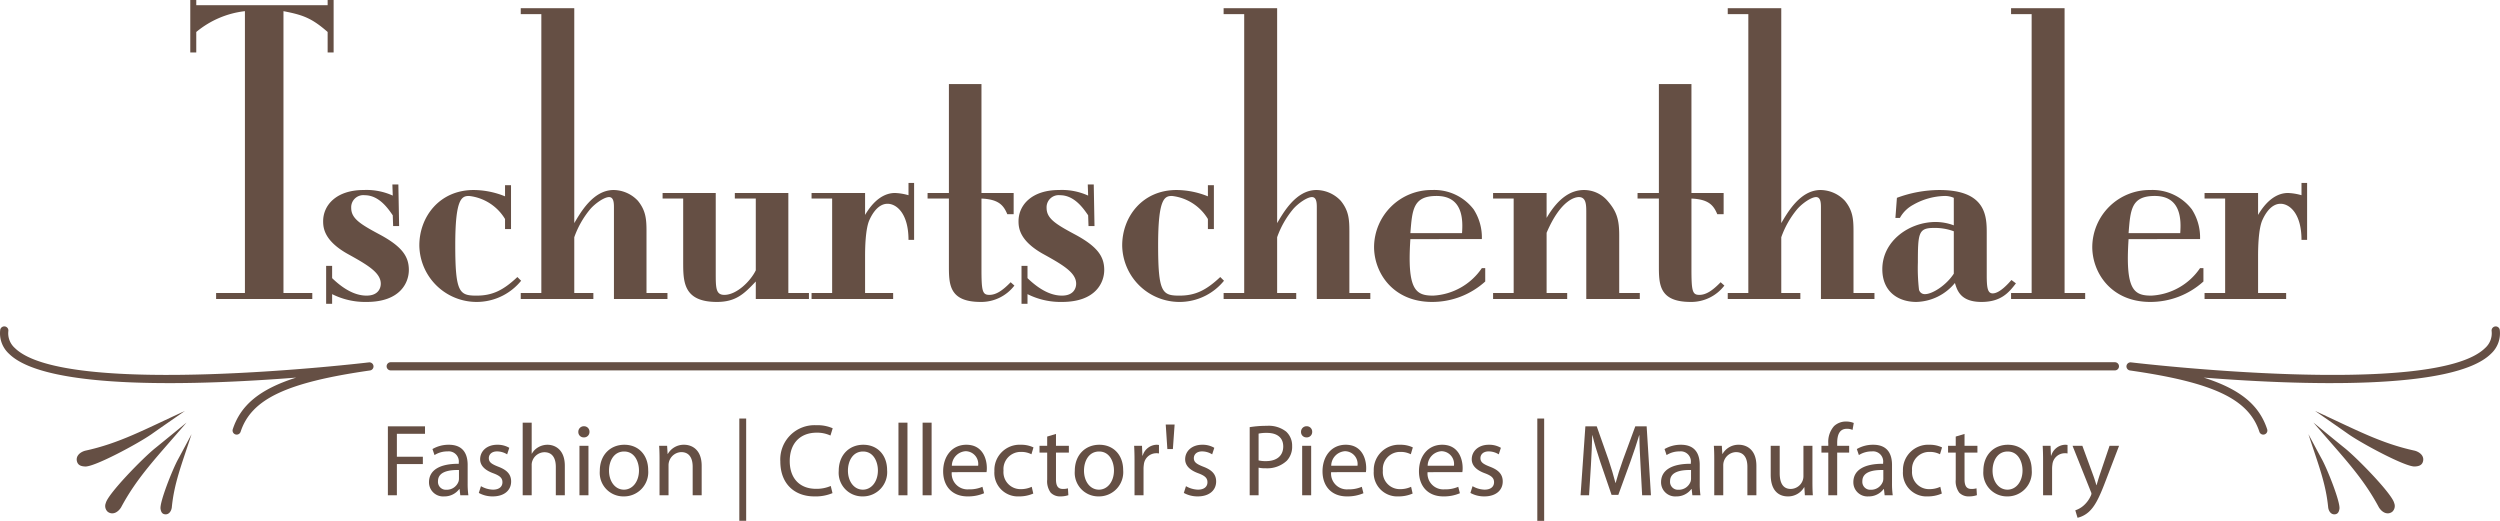
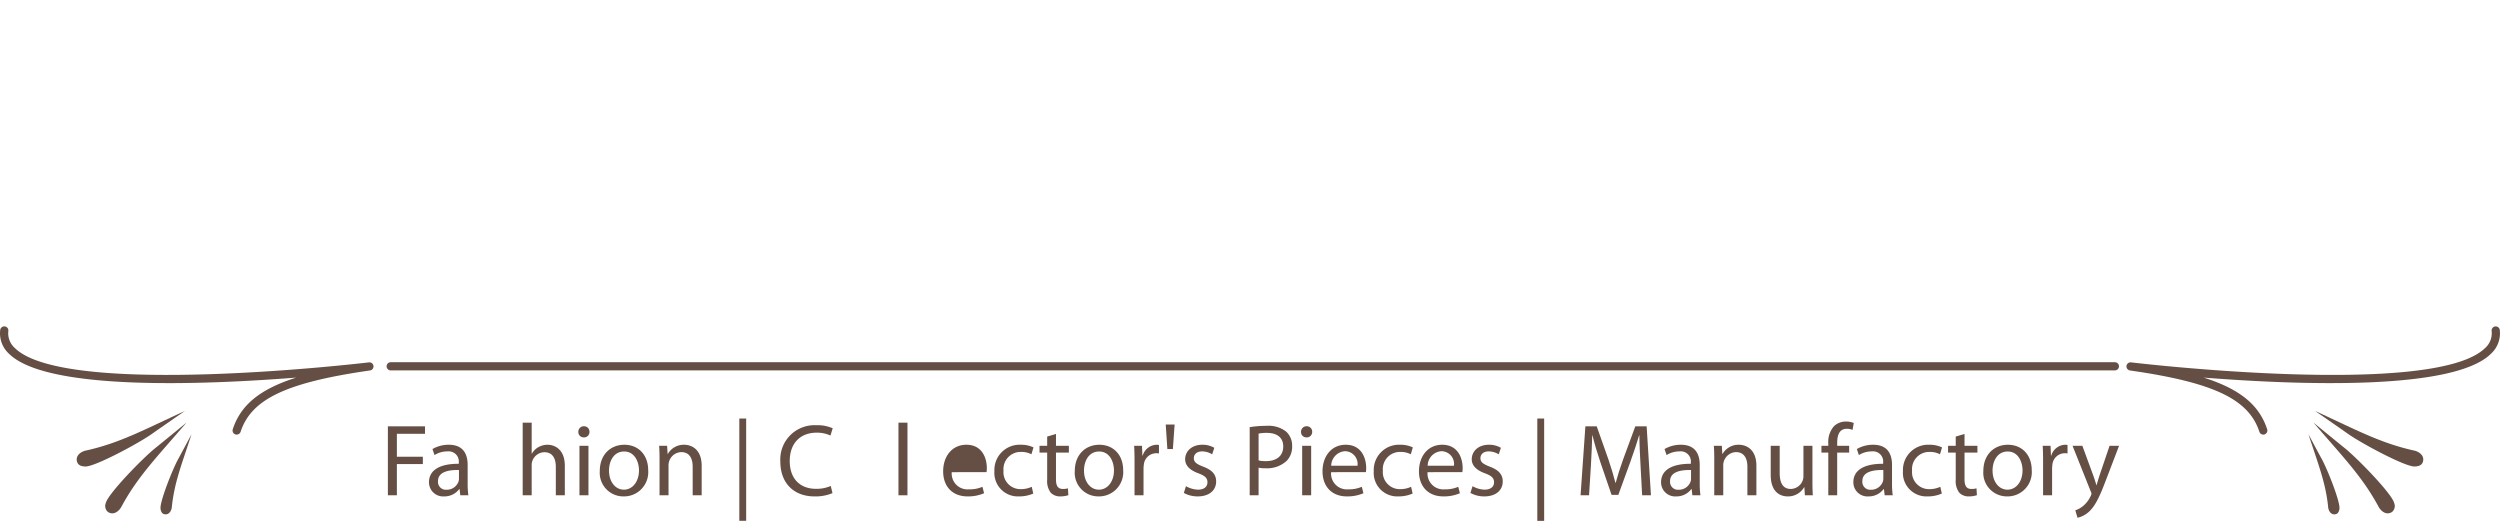
<svg xmlns="http://www.w3.org/2000/svg" id="Ebene_1" data-name="Ebene 1" width="480" height="100" viewBox="0 0 480 100">
  <defs>
    <style>.cls-1{fill:#654f44;}</style>
  </defs>
-   <path class="cls-1" d="M54.426,2.142c3.665.714,5.389,1.285,8.48,3.998V10.067h1.15V0h-1.15V1h-25.223V0h-1.15V10.067h1.15V6.14a17.761,17.761,0,0,1,9.342-3.998V56.259H41.492v1.143h18.468v-1.143H54.426Zm22.06,33.27H75.337l.072,2.142a12.156,12.156,0,0,0-5.605-1.07c-5.174,0-7.76,2.856-7.76,5.996,0,1.285.215,3.713,4.599,6.211,3.88,2.142,6.467,3.641,6.467,5.783,0,.786-.432,2.284-2.731,2.284-1.222,0-3.521-.357-6.611-3.356V51.047H62.618V58.33H63.768v-1.856a14.178,14.178,0,0,0,6.611,1.499c6.54,0,8.12-3.784,8.12-6.14,0-2.642-1.365-4.569-5.821-6.925-3.593-1.928-5.246-2.998-5.246-4.998A2.324,2.324,0,0,1,70.019,37.482c2.731,0,4.456,2.499,5.39,3.856l.072,2.07h1.15Zm21.63.143H96.967v2.142a16.167,16.167,0,0,0-6.036-1.214c-6.54,0-10.419,5.14-10.419,10.638a11.003,11.003,0,0,0,19.545,6.782l-.719-.714c-2.731,2.571-4.815,3.57-7.832,3.57-3.305,0-4.096-.571-4.096-9.71,0-8.924,1.222-9.424,2.659-9.424a9.242,9.242,0,0,1,6.898,4.426v1.928h1.15ZM110.26,1.57H99.984v1.143h3.953V56.259H99.984v1.143h13.941v-1.143h-3.665V45.551a17.6,17.6,0,0,1,3.09-5.427c.934-1.07,2.659-2.284,3.593-2.284.863,0,.934,1.07.934,1.928V57.402h10.276v-1.143h-4.024V44.407c0-2.356-.143-3.998-1.653-5.854a6.491,6.491,0,0,0-4.67-2.07c-3.953,0-6.396,4.426-7.546,6.354ZM151.363,37.054H141.087v1.071h4.024V51.904c-1.005,2.07-3.664,4.712-6.035,4.712-1.654,0-1.654-1.356-1.654-4.284V37.054H127.218v1.071H131.171V50.262c0,3.784,0,7.71,6.467,7.71,3.664,0,5.246-1.57,7.473-3.926V57.402H155.316v-1.143H151.363Zm14.732,0H155.819v1.071h3.952V56.259h-3.952v1.143H171.484v-1.143h-5.389V49.191c0-1.642.071-5.14.79-6.854.288-.642,1.437-3.212,3.522-3.212,1.724,0,4.024,1.856,4.024,6.925h1.077V35.126h-1.077v2.356a10.728,10.728,0,0,0-2.587-.428c-2.012,0-4.025,1.285-5.749,4.213Zm22.347,0V16.135h-6.252V37.054h-4.096v1.071h4.096V50.976c0,3.57,0,6.996,6.108,6.996a8.018,8.018,0,0,0,6.467-3.142l-.719-.642c-1.653,1.714-2.874,2.428-4.096,2.428-1.365,0-1.508-.786-1.508-5.212V38.125c3.305.142,4.239,1.285,4.958,2.998h1.222V37.054Zm21.558-1.642h-1.15l.072,2.142a12.156,12.156,0,0,0-5.605-1.07c-5.174,0-7.76,2.856-7.76,5.996,0,1.285.215,3.713,4.598,6.211,3.881,2.142,6.467,3.641,6.467,5.783,0,.786-.431,2.284-2.73,2.284-1.222,0-3.522-.357-6.612-3.356V51.047H196.131V58.33h1.15v-1.856a14.185,14.185,0,0,0,6.612,1.499c6.539,0,8.12-3.784,8.12-6.14,0-2.642-1.365-4.569-5.821-6.925-3.593-1.928-5.246-2.998-5.246-4.998a2.324,2.324,0,0,1,2.587-2.428c2.731,0,4.456,2.499,5.39,3.856l.071,2.07h1.15Zm23.067.143h-1.15v2.142a16.167,16.167,0,0,0-6.036-1.214c-6.54,0-10.42,5.14-10.42,10.638A11.003,11.003,0,0,0,235.007,53.903l-.719-.714c-2.731,2.571-4.815,3.57-7.833,3.57-3.305,0-4.095-.571-4.095-9.71,0-8.924,1.221-9.424,2.658-9.424a9.242,9.242,0,0,1,6.899,4.426v1.928h1.15ZM245.21,1.57H234.934v1.143h3.952V56.259h-3.952v1.143h13.941v-1.143H245.21V45.551a17.6,17.6,0,0,1,3.09-5.427c.934-1.07,2.659-2.284,3.593-2.284.862,0,.934,1.07.934,1.928V57.402H263.103v-1.143h-4.024V44.407c0-2.356-.143-3.998-1.653-5.854a6.492,6.492,0,0,0-4.671-2.07c-3.952,0-6.395,4.426-7.545,6.354Zm39.307,44.337a9.919,9.919,0,0,0-1.581-5.712,9.511,9.511,0,0,0-7.977-3.712,11.02,11.02,0,0,0-11.138,10.923c0,4.926,3.593,10.566,11.138,10.566a15.164,15.164,0,0,0,10.205-3.926v-2.57h-.646a12.065,12.065,0,0,1-9.342,5.283c-3.377,0-5.03-1.07-4.384-10.852ZM270.792,44.765c.359-4.498.503-7.14,5.03-7.14,4.958,0,5.102,4.355,4.886,7.14Zm26.156-7.711H286.672v1.071h3.952V56.259h-3.952v1.143h14.228v-1.143H296.948V44.693c2.802-6.568,5.677-6.854,6.18-6.854,1.437,0,1.437,1.5,1.437,3.07V57.402h10.276v-1.143h-3.952V45.193c0-3.142-.503-4.712-2.443-6.854a5.955,5.955,0,0,0-4.312-1.856c-2.443,0-4.887,1.428-7.186,5.354Zm27.81,0V16.135h-6.252V37.054h-4.096v1.071h4.096V50.976c0,3.57,0,6.996,6.108,6.996a8.018,8.018,0,0,0,6.467-3.142l-.719-.642c-1.653,1.714-2.874,2.428-4.096,2.428-1.365,0-1.508-.786-1.508-5.212V38.125c3.305.142,4.239,1.285,4.958,2.998h1.222V37.054ZM342.003,1.57H331.727v1.143h3.952V56.259H331.727v1.143h13.94v-1.143h-3.664V45.551a17.6,17.6,0,0,1,3.09-5.427c.934-1.07,2.659-2.284,3.593-2.284.862,0,.934,1.07.934,1.928V57.402H359.896v-1.143h-4.024V44.407c0-2.356-.144-3.998-1.653-5.854a6.492,6.492,0,0,0-4.671-2.07c-3.952,0-6.395,4.426-7.545,6.354Zm33.127,41.695a9.942,9.942,0,0,0-3.521-.642c-4.958,0-10.204,3.57-10.204,9.067,0,4.284,3.018,6.282,6.539,6.282a9.9,9.9,0,0,0,7.401-3.641c.432,1.428,1.078,3.641,5.102,3.641,3.736,0,5.246-1.784,6.611-3.57l-.862-.642c-.503.572-2.228,2.57-3.593,2.57-1.006,0-1.15-1.142-1.15-3.57V44.837c0-3.142,0-8.353-9.054-8.353a23.609,23.609,0,0,0-8.192,1.499l-.288,3.856h.862a6.324,6.324,0,0,1,2.516-2.498,12.774,12.774,0,0,1,6.036-1.714,4.215,4.215,0,0,1,1.796.357Zm0,9.281c-1.437,2.214-4.096,3.927-5.533,3.927a1.125,1.125,0,0,1-1.15-.857,35.684,35.684,0,0,1-.215-5.212c0-5.712.144-6.64,3.09-6.64a10.375,10.375,0,0,1,3.808.642Zm21.27-50.976H386.124v1.143h3.952V56.259h-3.952v1.143H400.353v-1.143h-3.953Zm26.012,44.337a9.924,9.924,0,0,0-1.581-5.712,9.512,9.512,0,0,0-7.977-3.712,11.02,11.02,0,0,0-11.138,10.923c0,4.926,3.593,10.566,11.138,10.566a15.161,15.161,0,0,0,10.204-3.926v-2.57h-.646a12.064,12.064,0,0,1-9.342,5.283c-3.377,0-5.03-1.07-4.384-10.852Zm-13.726-1.142c.36-4.498.503-7.14,5.03-7.14,4.959,0,5.102,4.355,4.887,7.14Zm24.864-7.711H423.275v1.071h3.952V56.259H423.275v1.143h15.665v-1.143h-5.389V49.191c0-1.642.071-5.14.79-6.854.288-.642,1.437-3.212,3.522-3.212,1.725,0,4.024,1.856,4.024,6.925h1.078V35.126h-1.078v2.356a10.721,10.721,0,0,0-2.587-.428c-2.012,0-4.024,1.285-5.749,4.213Z" />
  <path class="cls-1" d="M406.062,71.115H75.015a.784.784,0,1,1,0-1.568H406.062a.784.784,0,1,1,0,1.568m28.49,12.332a.788.788,0,0,1-.75-.542c-2.057-6.28-8.787-9.471-24.835-11.774a.795.795,0,0,1-.303-.107l-.004-.002-.001-.001-.005-.002-.004-.003-.005-.003-.004-.003-.005-.003-.004-.003-.004-.004-.004-.002-.001-.001-.004-.003-.004-.003-.004-.003a.9.9,0,0,1-.084-.069h-.001l-.003-.004h-.001l-.003-.004-.003-.003-.004-.004-.004-.004-.004-.003-.003-.004-.004-.004-.003-.003-.004-.004-.003-.004-.003-.003h-.001l-.003-.004a.784.784,0,0,1-.181-.344l-.001-.004v-.001l-.001-.004-.001-.004-.001-.004-.001-.004-.001-.004-.001-.004a.747.747,0,0,1-.011-.225v-.004l.001-.004V70.268l.001-.007a.79.79,0,0,1,.102-.301l.001-.001.002-.004h.001a.766.766,0,0,1,.194-.219l.004-.003a.78.78,0,0,1,.278-.136l.005-.001.005-.001.004-.002.005-.001.005-.001h.001l.004-.001a.757.757,0,0,1,.259-.015h.005l.004.001h.004c.582.071,58.187,6.897,67.982-2.761a3.788,3.788,0,0,0,1.242-3.279.789.789,0,0,1,1.568-.176,5.328,5.328,0,0,1-1.699,4.568c-7.225,7.123-37.036,5.996-55.142,4.571,7.083,2.252,10.677,5.329,12.18,9.92a.783.783,0,0,1-.507.988.798.798,0,0,1-.243.039m-389.105,0a.804.804,0,0,1-.244-.039.784.784,0,0,1-.506-.988c1.504-4.591,5.097-7.668,12.18-9.92C38.771,73.925,8.961,75.052,1.737,67.929A5.325,5.325,0,0,1,.038,63.361a.796.796,0,0,1,.873-.691.785.785,0,0,1,.694.868,3.789,3.789,0,0,0,1.242,3.278C12.643,76.474,70.247,69.648,70.828,69.577h.004l.007-.001h.002a.723.723,0,0,1,.253.014l.005.001.004.001.004.001.004.001.004.001.005.001.004.001a.79.79,0,0,1,.281.137.767.767,0,0,1,.199.224l.002.003.001.002a.776.776,0,0,1,.101.298l.001.017v.001l.001.004.001.004v.009l.001.004v.005a.723.723,0,0,1-.001.108v.013l-.001.002v.004l-.001.004-.001.004v.01l-.001.004-.001.004v.001a.778.778,0,0,1-.133.341l-.003.004-.004.004-.003.004-.004.004-.003.004v.001a.806.806,0,0,1-.27.228h-.001l-.005.003-.004.002-.005.003-.005.002h-.001a.763.763,0,0,1-.235.071c-16.046,2.301-22.777,5.492-24.834,11.774a.789.789,0,0,1-.75.541" />
  <path class="cls-1" d="M34.163,88.233c-1.095,2.021-3.552,8.231-3.338,9.484.073.423.217.891.722,1.008.776.178,1.301-.447,1.434-1.255.454-4.721,1.879-8.211,3.799-14.113,0,0-1.887,3.543-2.618,4.877m-4.383-2.174c-2.515,2.039-9.065,8.782-9.466,10.527a1.488,1.488,0,0,0,.393,1.694c.909.647,1.93.115,2.539-.864,3.146-5.885,6.886-9.652,12.574-16.286,0,0-4.368,3.586-6.04,4.93m5.74-7.166c-7.965,3.658-12.622,6.221-19.175,7.645-1.114.319-1.903,1.153-1.519,2.199.247.68.93.803,1.534.832,1.801.084,10.1-4.366,12.755-6.221,1.749-1.24,6.405-4.455,6.405-4.455" />
  <path class="cls-1" d="M443.215,83.357c1.92,5.902,3.346,9.392,3.801,14.113.131.808.655,1.433,1.434,1.255.503-.116.647-.585.72-1.008.217-1.253-2.243-7.463-3.337-9.484-.732-1.334-2.619-4.877-2.619-4.877m7.004,2.703c-1.673-1.344-6.042-4.93-6.042-4.93,5.689,6.633,9.427,10.401,12.574,16.286.61.979,1.629,1.511,2.541.864a1.489,1.489,0,0,0,.392-1.694c-.4-1.745-6.952-8.488-9.465-10.527m13.432.478c-6.552-1.423-11.21-3.986-19.172-7.645,0,0,4.652,3.215,6.404,4.455,2.656,1.855,10.955,6.306,12.753,6.221.605-.03,1.288-.152,1.536-.832.382-1.046-.407-1.88-1.521-2.199" />
  <path class="cls-1" d="M74.473,81.858h7.129V83.291H76.201v4.399h4.988V89.104H76.201v5.99H74.473Z" />
  <path class="cls-1" d="M89.79,92.816a15.879,15.879,0,0,0,.138,2.278H88.376L88.239,93.896h-.06a3.539,3.539,0,0,1-2.906,1.414,2.708,2.708,0,0,1-2.906-2.729c0-2.298,2.042-3.555,5.715-3.535v-.197A1.947,1.947,0,0,0,85.922,86.669a4.579,4.579,0,0,0-2.494.707l-.393-1.159a6.153,6.153,0,0,1,3.142-.825c2.906,0,3.613,1.983,3.613,3.869Zm-1.669-2.573c-1.886-.039-4.026.294-4.026,2.141a1.515,1.515,0,0,0,1.61,1.649A2.399,2.399,0,0,0,88.042,92.442a1.928,1.928,0,0,0,.079-.55Z" />
-   <path class="cls-1" d="M92.344,93.346a4.884,4.884,0,0,0,2.297.667c1.237,0,1.827-.609,1.827-1.414,0-.825-.491-1.257-1.748-1.728-1.729-.628-2.533-1.551-2.533-2.69,0-1.532,1.257-2.789,3.279-2.789a4.416,4.416,0,0,1,2.317.589l-.412,1.257a3.685,3.685,0,0,0-1.944-.569c-1.021,0-1.571.589-1.571,1.296,0,.785.55,1.139,1.787,1.63,1.63.609,2.494,1.434,2.494,2.847,0,1.689-1.315,2.867-3.535,2.867a5.421,5.421,0,0,1-2.671-.667Z" />
  <path class="cls-1" d="M100.355,81.151H102.084v5.95h.039a3.251,3.251,0,0,1,1.237-1.237,3.544,3.544,0,0,1,1.768-.471c1.276,0,3.318.786,3.318,4.045v5.656h-1.729V89.634c0-1.532-.569-2.808-2.199-2.808a2.512,2.512,0,0,0-2.317,1.708,2.221,2.221,0,0,0-.117.825v5.734h-1.729Z" />
  <path class="cls-1" d="M113.18,82.918a1.032,1.032,0,0,1-1.1,1.061,1.016,1.016,0,0,1-1.041-1.061,1.053,1.053,0,0,1,1.08-1.08A1.038,1.038,0,0,1,113.18,82.918Zm-1.925,12.176V85.589h1.729v9.505Z" />
  <path class="cls-1" d="M124.451,90.263a4.655,4.655,0,0,1-4.732,5.047,4.53,4.53,0,0,1-4.557-4.89c0-3.162,2.102-5.027,4.713-5.027C122.605,85.393,124.451,87.376,124.451,90.263Zm-7.521.098c0,2.082,1.179,3.653,2.867,3.653,1.649,0,2.887-1.551,2.887-3.692,0-1.61-.805-3.633-2.848-3.633C117.813,86.688,116.93,88.574,116.93,90.361Z" />
  <path class="cls-1" d="M126.631,88.162c0-1.001-.02-1.787-.078-2.573H128.084l.099,1.571h.039a3.519,3.519,0,0,1,3.142-1.768c1.316,0,3.358.786,3.358,4.045v5.656h-1.729v-5.479c0-1.532-.569-2.808-2.199-2.808a2.531,2.531,0,0,0-2.435,2.572v5.715h-1.729Z" />
  <path class="cls-1" d="M143.265,80.365v19.638h-1.316V80.365Z" />
  <path class="cls-1" d="M159.839,94.681a8.409,8.409,0,0,1-3.496.628c-3.731,0-6.52-2.356-6.52-6.716a6.576,6.576,0,0,1,6.912-6.952,7.166,7.166,0,0,1,3.143.589l-.432,1.394a6.069,6.069,0,0,0-2.651-.55c-3.104,0-5.165,1.983-5.165,5.459,0,3.26,1.865,5.322,5.066,5.322a6.868,6.868,0,0,0,2.809-.55Z" />
-   <path class="cls-1" d="M170.325,90.263a4.655,4.655,0,0,1-4.732,5.047,4.53,4.53,0,0,1-4.557-4.89c0-3.162,2.102-5.027,4.713-5.027C168.479,85.393,170.325,87.376,170.325,90.263Zm-7.521.098c0,2.082,1.179,3.653,2.867,3.653,1.649,0,2.887-1.551,2.887-3.692,0-1.61-.805-3.633-2.848-3.633C163.688,86.688,162.804,88.574,162.804,90.361Z" />
  <path class="cls-1" d="M172.505,81.151h1.729V95.094h-1.729Z" />
-   <path class="cls-1" d="M177.14,81.151h1.729V95.094h-1.729Z" />
-   <path class="cls-1" d="M182.736,90.656a3.036,3.036,0,0,0,3.26,3.299,6.183,6.183,0,0,0,2.632-.491l.314,1.237a7.742,7.742,0,0,1-3.182.608c-2.926,0-4.674-1.944-4.674-4.811s1.689-5.106,4.458-5.106c3.122,0,3.928,2.71,3.928,4.458a4.237,4.237,0,0,1-.059.805Zm5.067-1.237a2.454,2.454,0,0,0-2.396-2.789,2.831,2.831,0,0,0-2.651,2.789Z" />
+   <path class="cls-1" d="M182.736,90.656a3.036,3.036,0,0,0,3.26,3.299,6.183,6.183,0,0,0,2.632-.491l.314,1.237a7.742,7.742,0,0,1-3.182.608c-2.926,0-4.674-1.944-4.674-4.811s1.689-5.106,4.458-5.106c3.122,0,3.928,2.71,3.928,4.458a4.237,4.237,0,0,1-.059.805Zm5.067-1.237Z" />
  <path class="cls-1" d="M198.388,94.76a6.678,6.678,0,0,1-2.729.55,4.516,4.516,0,0,1-4.733-4.851,4.845,4.845,0,0,1,5.106-5.066,5.442,5.442,0,0,1,2.396.511l-.393,1.315a4.237,4.237,0,0,0-2.003-.452,3.299,3.299,0,0,0-3.358,3.594,3.259,3.259,0,0,0,3.299,3.555,4.95,4.95,0,0,0,2.121-.452Z" />
  <path class="cls-1" d="M202.748,83.311v2.278h2.474v1.316h-2.474v5.125c0,1.178.333,1.846,1.296,1.846a3.223,3.223,0,0,0,1.001-.118l.079,1.316a4.72,4.72,0,0,1-1.532.235,2.464,2.464,0,0,1-1.865-.727,3.71,3.71,0,0,1-.668-2.494V86.905h-1.473V85.589h1.473V83.821Z" />
  <path class="cls-1" d="M215.649,90.263a4.655,4.655,0,0,1-4.732,5.047,4.53,4.53,0,0,1-4.557-4.89c0-3.162,2.102-5.027,4.713-5.027C213.804,85.393,215.649,87.376,215.649,90.263Zm-7.521.098c0,2.082,1.179,3.653,2.867,3.653,1.649,0,2.887-1.551,2.887-3.692,0-1.61-.805-3.633-2.848-3.633C209.012,86.688,208.128,88.574,208.128,90.361Z" />
  <path class="cls-1" d="M217.829,88.554c0-1.119-.02-2.082-.078-2.965h1.512l.078,1.885h.06a2.874,2.874,0,0,1,2.65-2.082,3.544,3.544,0,0,1,.472.039V87.062a2.671,2.671,0,0,0-.589-.04,2.405,2.405,0,0,0-2.317,2.2,5.191,5.191,0,0,0-.059.805v5.066H217.829Z" />
  <path class="cls-1" d="M225.527,81.504l-.334,4.713h-1.061l-.313-4.713Z" />
  <path class="cls-1" d="M227.707,93.346a4.884,4.884,0,0,0,2.297.667c1.237,0,1.827-.609,1.827-1.414,0-.825-.491-1.257-1.748-1.728-1.729-.628-2.533-1.551-2.533-2.69,0-1.532,1.257-2.789,3.279-2.789a4.416,4.416,0,0,1,2.317.589l-.412,1.257A3.685,3.685,0,0,0,230.79,86.669c-1.021,0-1.571.589-1.571,1.296,0,.785.55,1.139,1.787,1.63,1.63.609,2.494,1.434,2.494,2.847,0,1.689-1.315,2.867-3.535,2.867a5.421,5.421,0,0,1-2.671-.667Z" />
  <path class="cls-1" d="M239.94,82.015a19.839,19.839,0,0,1,3.28-.255,5.435,5.435,0,0,1,3.711,1.1,3.625,3.625,0,0,1,1.159,2.769,3.895,3.895,0,0,1-1.021,2.828,5.514,5.514,0,0,1-4.046,1.453,5.881,5.881,0,0,1-1.374-.118v5.302h-1.709Zm1.709,6.382a5.732,5.732,0,0,0,1.414.138c2.062,0,3.318-1.021,3.318-2.808,0-1.768-1.257-2.612-3.122-2.612a7.168,7.168,0,0,0-1.61.137Z" />
  <path class="cls-1" d="M251.94,82.918a1.032,1.032,0,0,1-1.1,1.061,1.016,1.016,0,0,1-1.041-1.061,1.053,1.053,0,0,1,1.08-1.08A1.038,1.038,0,0,1,251.94,82.918Zm-1.925,12.176V85.589h1.729v9.505Z" />
  <path class="cls-1" d="M255.573,90.656a3.036,3.036,0,0,0,3.261,3.299,6.181,6.181,0,0,0,2.631-.491l.314,1.237a7.742,7.742,0,0,1-3.182.608c-2.926,0-4.674-1.944-4.674-4.811s1.689-5.106,4.458-5.106c3.122,0,3.928,2.71,3.928,4.458a4.238,4.238,0,0,1-.059.805Zm5.067-1.237a2.454,2.454,0,0,0-2.396-2.789,2.831,2.831,0,0,0-2.651,2.789Z" />
  <path class="cls-1" d="M271.225,94.76a6.678,6.678,0,0,1-2.729.55,4.516,4.516,0,0,1-4.733-4.851,4.845,4.845,0,0,1,5.106-5.066,5.442,5.442,0,0,1,2.396.511l-.393,1.315a4.237,4.237,0,0,0-2.003-.452,3.299,3.299,0,0,0-3.358,3.594,3.259,3.259,0,0,0,3.299,3.555,4.95,4.95,0,0,0,2.121-.452Z" />
  <path class="cls-1" d="M274.092,90.656a3.036,3.036,0,0,0,3.26,3.299,6.183,6.183,0,0,0,2.632-.491l.314,1.237a7.742,7.742,0,0,1-3.182.608c-2.926,0-4.674-1.944-4.674-4.811s1.689-5.106,4.458-5.106c3.122,0,3.928,2.71,3.928,4.458a4.238,4.238,0,0,1-.059.805Zm5.067-1.237a2.454,2.454,0,0,0-2.396-2.789,2.831,2.831,0,0,0-2.651,2.789Z" />
  <path class="cls-1" d="M282.732,93.346a4.884,4.884,0,0,0,2.297.667c1.237,0,1.827-.609,1.827-1.414,0-.825-.491-1.257-1.748-1.728-1.729-.628-2.533-1.551-2.533-2.69,0-1.532,1.257-2.789,3.279-2.789a4.417,4.417,0,0,1,2.317.589l-.412,1.257a3.685,3.685,0,0,0-1.944-.569c-1.021,0-1.571.589-1.571,1.296,0,.785.55,1.139,1.787,1.63,1.63.609,2.494,1.434,2.494,2.847,0,1.689-1.315,2.867-3.535,2.867a5.421,5.421,0,0,1-2.671-.667Z" />
  <path class="cls-1" d="M296.479,80.365v19.638h-1.316V80.365Z" />
  <path class="cls-1" d="M314.978,89.281c-.098-1.846-.216-4.084-.216-5.714h-.039c-.472,1.532-1.002,3.201-1.669,5.027l-2.337,6.421h-1.297l-2.16-6.304c-.628-1.885-1.139-3.574-1.512-5.145H305.709c-.039,1.649-.138,3.849-.256,5.852l-.354,5.675h-1.63l.923-13.236h2.181l2.258,6.402c.55,1.63.982,3.083,1.336,4.458h.039c.354-1.335.824-2.789,1.414-4.458l2.356-6.402h2.18l.825,13.236H315.292Z" />
  <path class="cls-1" d="M326.348,92.816a15.879,15.879,0,0,0,.138,2.278h-1.552l-.137-1.198h-.06a3.539,3.539,0,0,1-2.906,1.414,2.708,2.708,0,0,1-2.906-2.729c0-2.298,2.042-3.555,5.715-3.535v-.197a1.947,1.947,0,0,0-2.16-2.18,4.579,4.579,0,0,0-2.494.707l-.393-1.159a6.153,6.153,0,0,1,3.142-.825c2.906,0,3.613,1.983,3.613,3.869Zm-1.669-2.573c-1.886-.039-4.026.294-4.026,2.141a1.515,1.515,0,0,0,1.61,1.649,2.399,2.399,0,0,0,2.337-1.591,1.928,1.928,0,0,0,.079-.55Z" />
  <path class="cls-1" d="M329.137,88.162c0-1.001-.02-1.787-.078-2.573h1.531l.099,1.571h.039a3.519,3.519,0,0,1,3.142-1.768c1.316,0,3.358.786,3.358,4.045v5.656H335.499v-5.479c0-1.532-.569-2.808-2.199-2.808a2.531,2.531,0,0,0-2.435,2.572v5.715h-1.729Z" />
  <path class="cls-1" d="M347.988,92.482c0,1.001.02,1.866.079,2.612h-1.532l-.098-1.551h-.04a3.549,3.549,0,0,1-3.142,1.767c-1.492,0-3.279-.844-3.279-4.163V85.589h1.728v5.244c0,1.807.569,3.043,2.121,3.043a2.486,2.486,0,0,0,2.278-1.59,2.381,2.381,0,0,0,.157-.884v-5.813h1.728Z" />
  <path class="cls-1" d="M351.032,95.094v-8.189H349.717V85.589h1.315v-.452a4.565,4.565,0,0,1,1.1-3.319,3.309,3.309,0,0,1,2.317-.884,3.926,3.926,0,0,1,1.473.275l-.235,1.335a2.517,2.517,0,0,0-1.1-.216c-1.473,0-1.847,1.276-1.847,2.749v.511h2.298v1.316h-2.298v8.189Z" />
  <path class="cls-1" d="M363.267,92.816a15.877,15.877,0,0,0,.138,2.278h-1.552l-.137-1.198h-.06A3.539,3.539,0,0,1,358.75,95.31a2.708,2.708,0,0,1-2.906-2.729c0-2.298,2.042-3.555,5.715-3.535v-.197a1.947,1.947,0,0,0-2.16-2.18,4.579,4.579,0,0,0-2.494.707l-.393-1.159a6.153,6.153,0,0,1,3.142-.825c2.906,0,3.613,1.983,3.613,3.869Zm-1.669-2.573c-1.886-.039-4.026.294-4.026,2.141a1.515,1.515,0,0,0,1.61,1.649,2.399,2.399,0,0,0,2.337-1.591,1.928,1.928,0,0,0,.079-.55Z" />
  <path class="cls-1" d="M372.831,94.76a6.678,6.678,0,0,1-2.729.55,4.516,4.516,0,0,1-4.733-4.851,4.845,4.845,0,0,1,5.106-5.066,5.442,5.442,0,0,1,2.396.511l-.393,1.315a4.237,4.237,0,0,0-2.003-.452,3.299,3.299,0,0,0-3.358,3.594,3.259,3.259,0,0,0,3.299,3.555,4.95,4.95,0,0,0,2.121-.452Z" />
  <path class="cls-1" d="M377.19,83.311v2.278h2.474v1.316h-2.474v5.125c0,1.178.333,1.846,1.296,1.846a3.223,3.223,0,0,0,1.001-.118l.079,1.316a4.72,4.72,0,0,1-1.532.235A2.464,2.464,0,0,1,376.169,94.583a3.71,3.71,0,0,1-.668-2.494V86.905h-1.473V85.589H375.501V83.821Z" />
  <path class="cls-1" d="M390.093,90.263a4.655,4.655,0,0,1-4.732,5.047,4.53,4.53,0,0,1-4.557-4.89c0-3.162,2.102-5.027,4.713-5.027C388.247,85.393,390.093,87.376,390.093,90.263Zm-7.521.098c0,2.082,1.179,3.653,2.867,3.653,1.649,0,2.887-1.551,2.887-3.692,0-1.61-.805-3.633-2.848-3.633C383.455,86.688,382.571,88.574,382.571,90.361Z" />
  <path class="cls-1" d="M392.272,88.554c0-1.119-.02-2.082-.078-2.965h1.512l.078,1.885h.06a2.874,2.874,0,0,1,2.65-2.082,3.544,3.544,0,0,1,.472.039V87.062a2.671,2.671,0,0,0-.589-.04,2.405,2.405,0,0,0-2.317,2.2,5.191,5.191,0,0,0-.059.805v5.066h-1.729Z" />
  <path class="cls-1" d="M399.812,85.589l2.062,5.617c.235.628.472,1.375.628,1.944h.04c.177-.569.373-1.296.608-1.983l1.886-5.577h1.826l-2.593,6.775c-1.237,3.26-2.081,4.909-3.26,5.95a4.899,4.899,0,0,1-2.121,1.1l-.432-1.434a4.558,4.558,0,0,0,1.512-.844,5.453,5.453,0,0,0,1.453-1.925,1.229,1.229,0,0,0,.138-.412,1.188,1.188,0,0,0-.138-.452l-3.495-8.759Z" />
</svg>